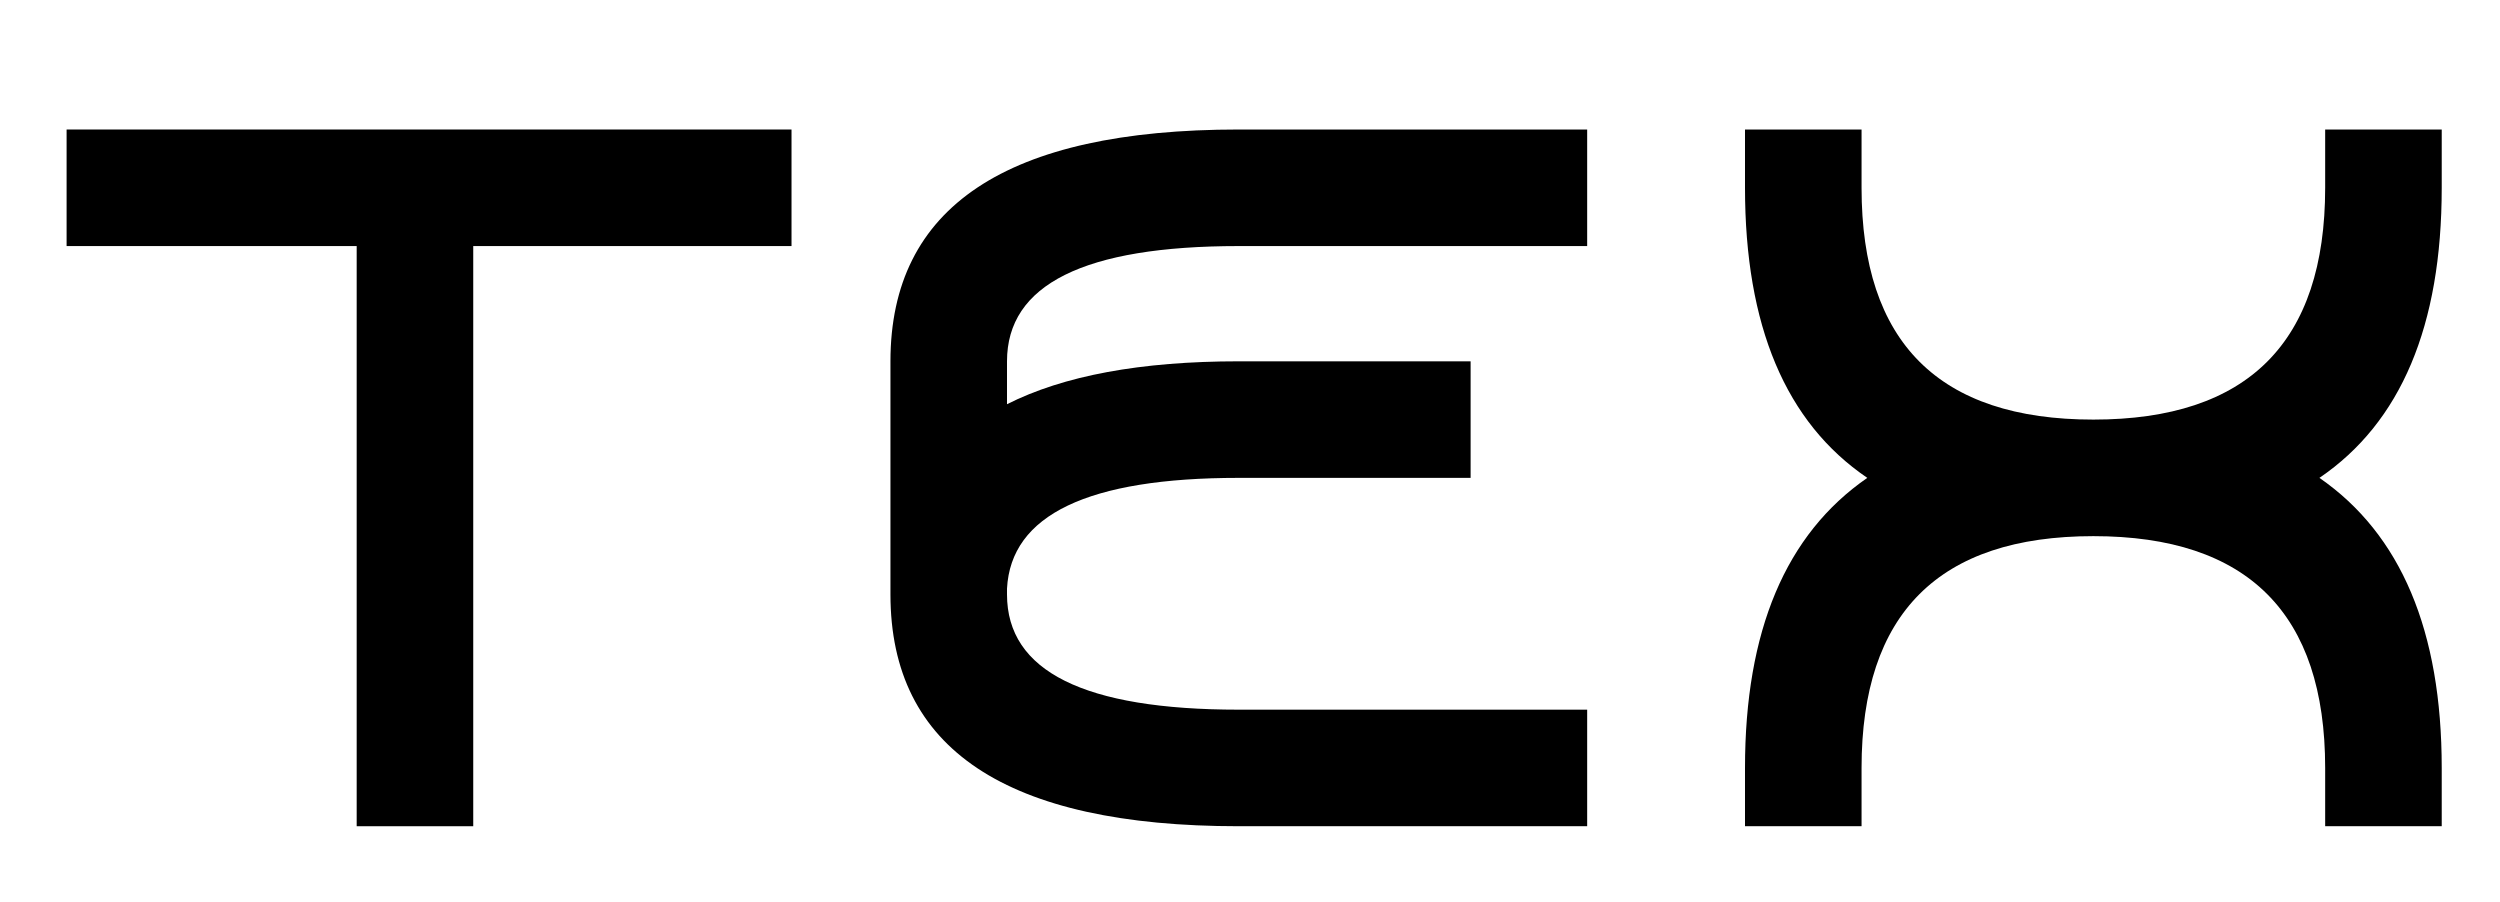
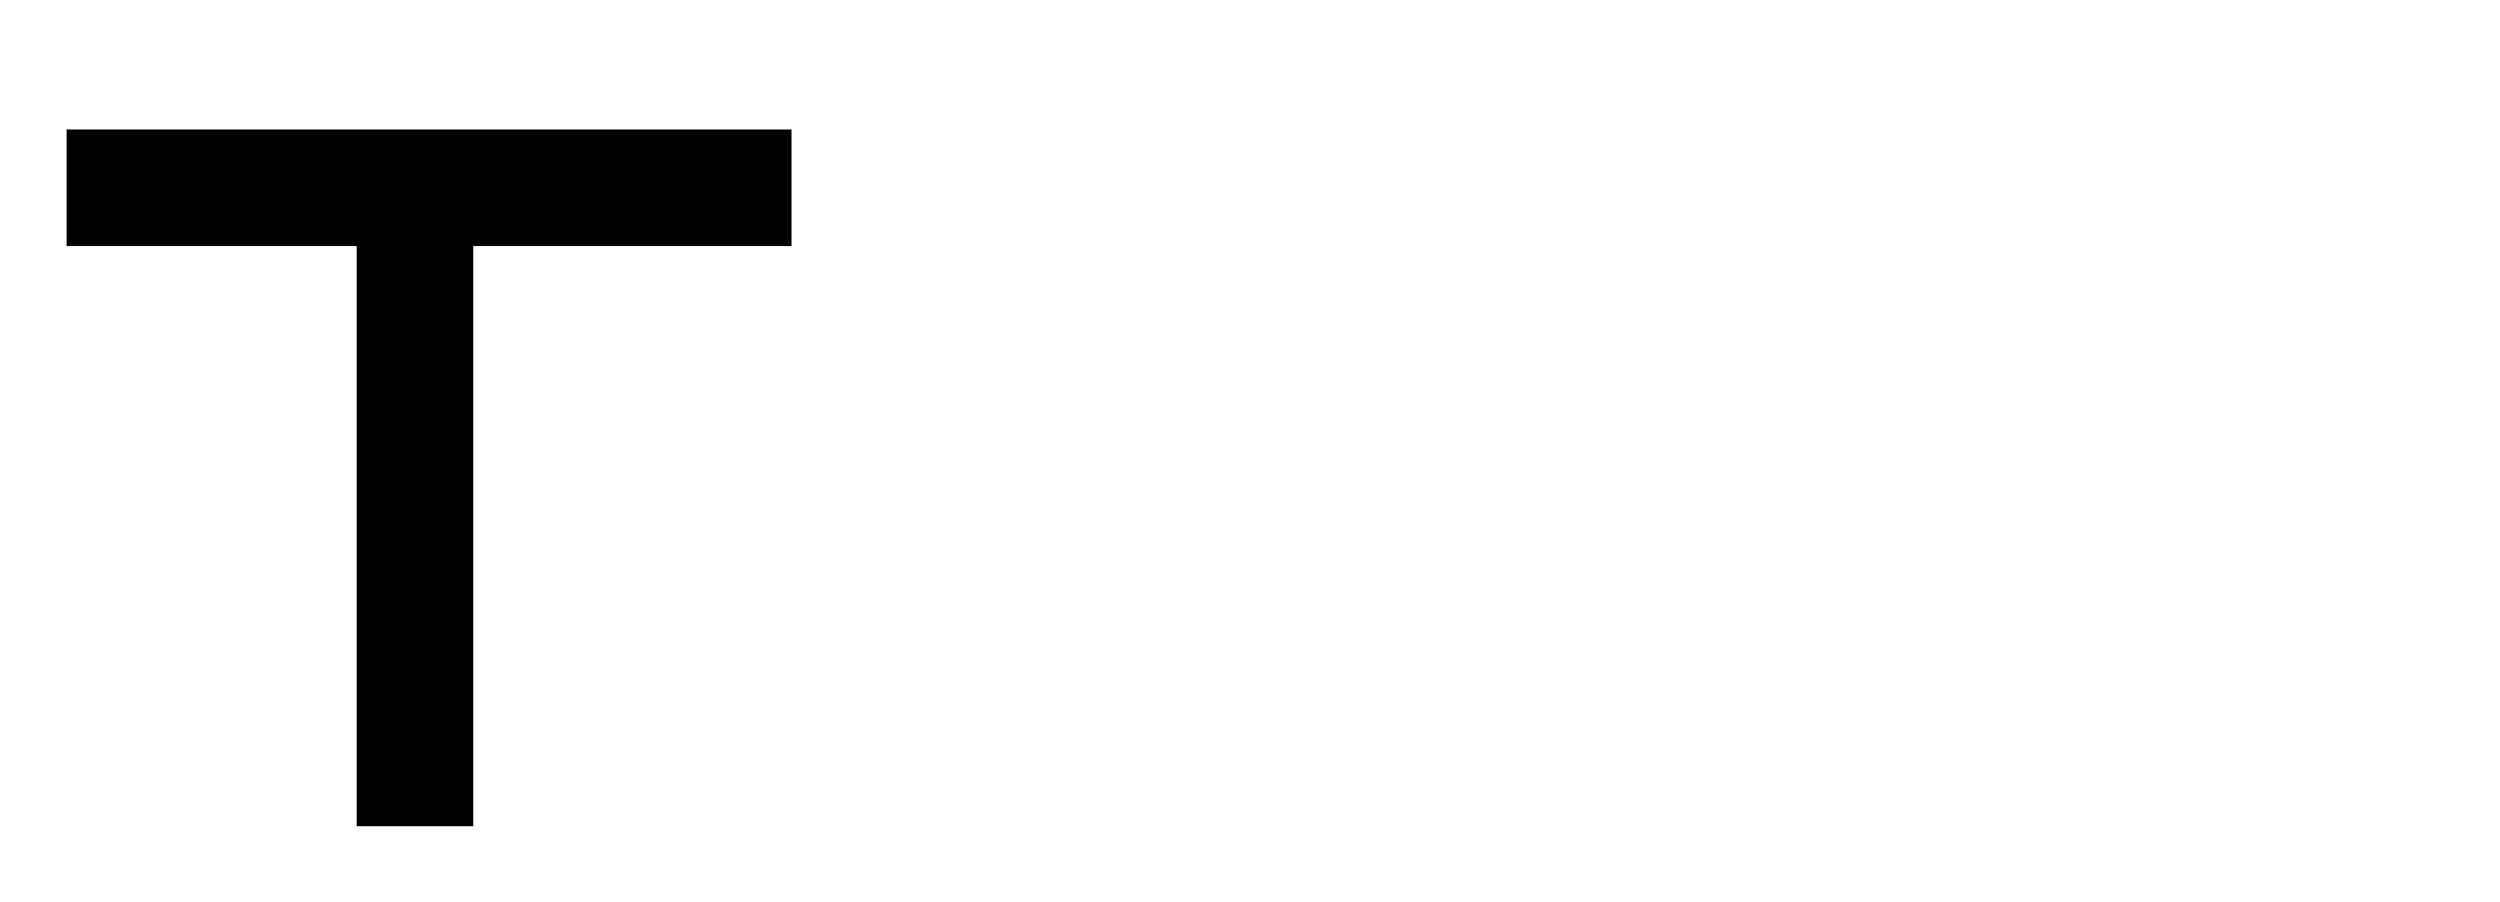
<svg xmlns="http://www.w3.org/2000/svg" xmlns:xlink="http://www.w3.org/1999/xlink" width="61pt" height="22pt" version="1.1" viewBox="0 0 61 22">
  <defs>
    <symbol id="c" overflow="visible">
      <path d="m1.625-17h17.688v2.844h-7.766v14.156h-2.844v-14.156h-7.078z" />
    </symbol>
    <symbol id="b" overflow="visible">
-       <path d="m1.422-11.344c0-3.769 2.832-5.656 8.5-5.656h8.5v2.844h-8.5c-3.773 0-5.656 0.938-5.656 2.812v1.047c1.375-0.695 3.258-1.047 5.656-1.047h5.656v2.844h-5.656c-3.68 0-5.562 0.902-5.656 2.703v0.141c0 1.875 1.883 2.812 5.656 2.812h8.5v2.844h-8.5c-5.668 0-8.5-1.883-8.5-5.656z" />
-     </symbol>
+       </symbol>
    <symbol id="a" overflow="visible">
-       <path d="m1.969-1.422c0-3.344 0.992-5.703 2.984-7.078-1.992-1.352-2.984-3.711-2.984-7.078v-1.422h2.844v1.422c0 3.773 1.883 5.656 5.656 5.656 3.769 0 5.656-1.883 5.656-5.656v-1.422h2.844v1.422c0 3.367-0.996 5.727-2.984 7.078 1.988 1.375 2.984 3.734 2.984 7.078v1.422h-2.844v-1.422c0-3.769-1.887-5.656-5.656-5.656-3.773 0-5.656 1.887-5.656 5.656v1.422h-2.844z" />
-     </symbol>
+       </symbol>
  </defs>
  <g>
    <use y="20.16" xlink:href="#c" />
    <use x="20.305" y="20.16" xlink:href="#b" />
    <use x="40.609" y="20.16" xlink:href="#a" />
  </g>
</svg>